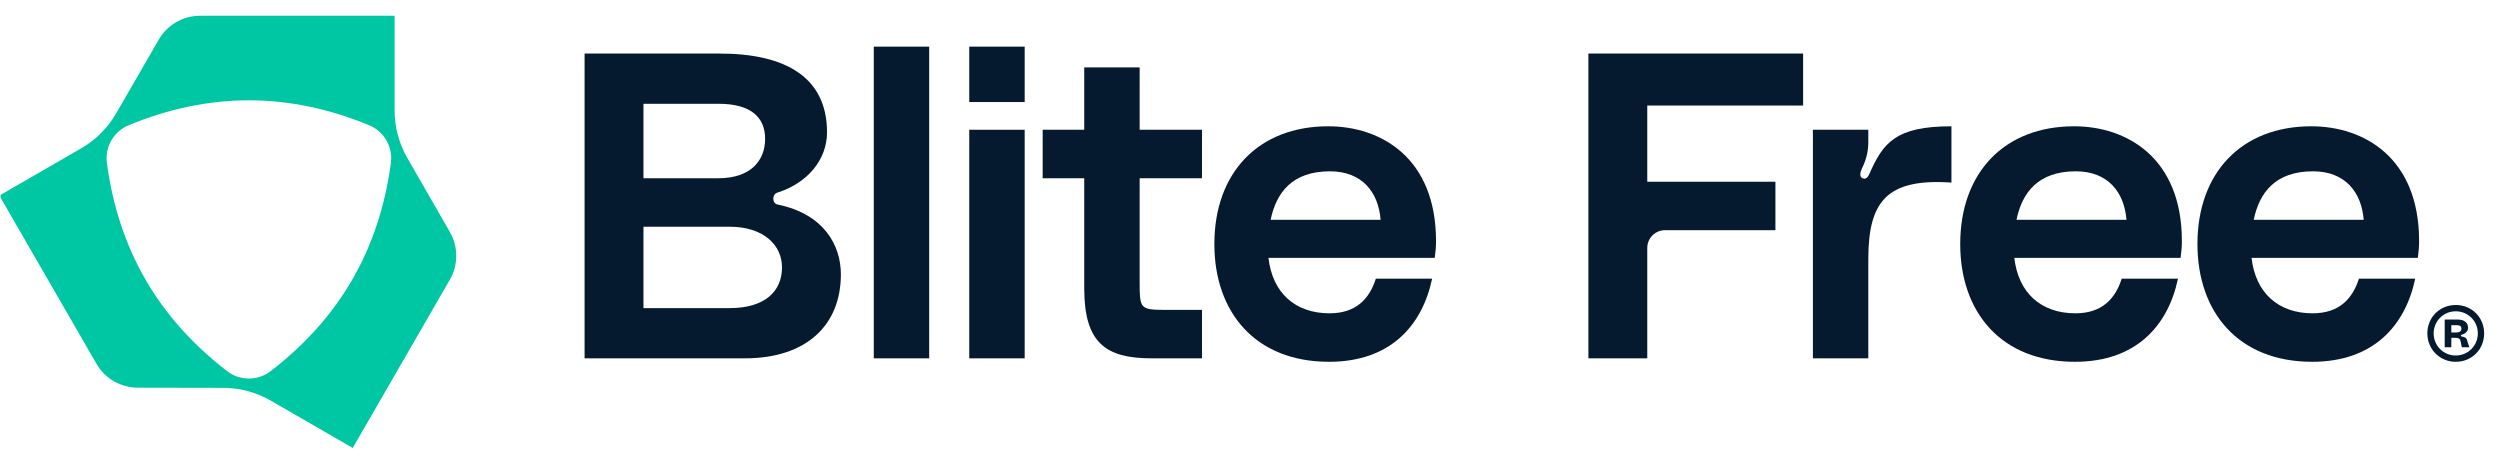
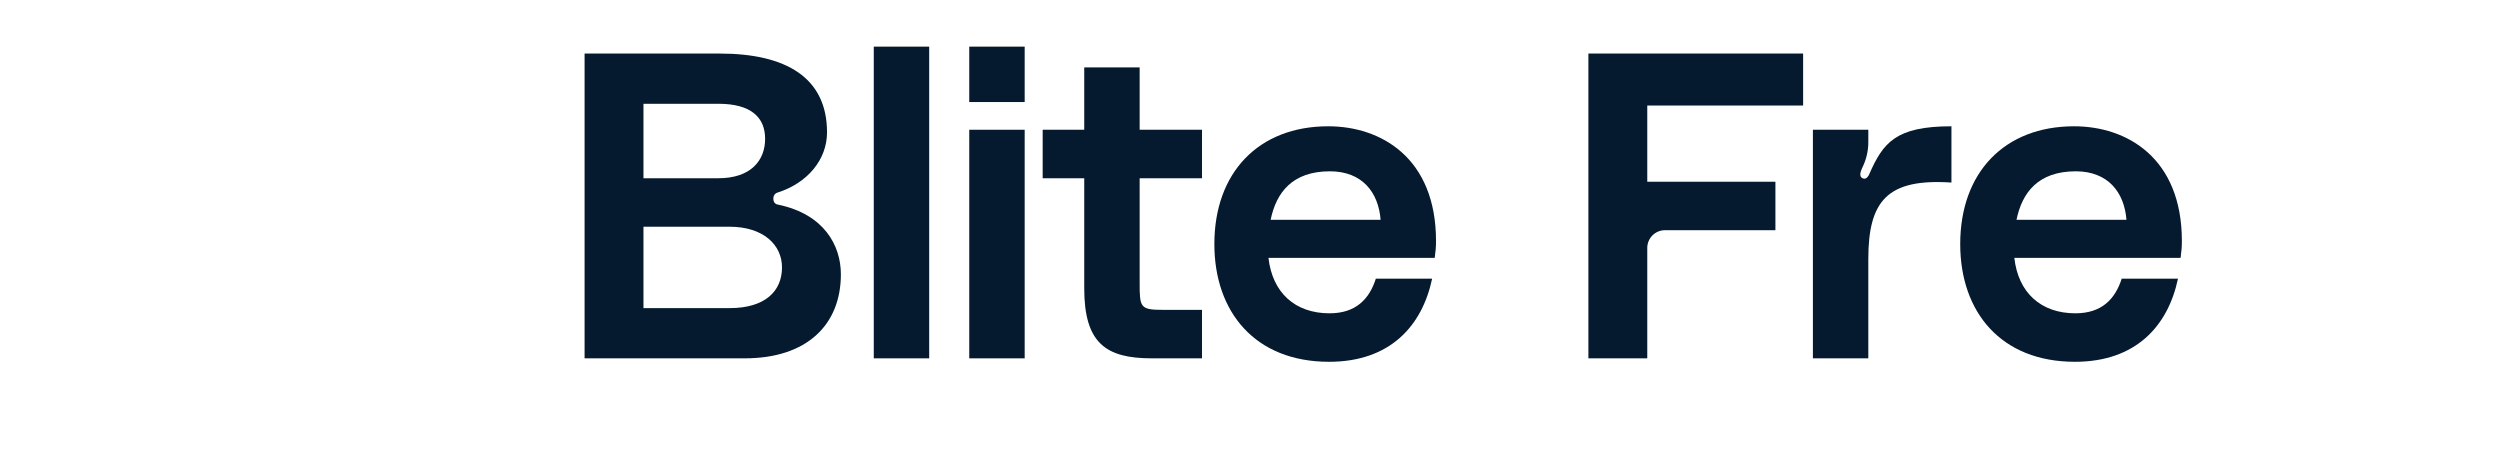
<svg xmlns="http://www.w3.org/2000/svg" width="599" height="112" viewBox="0 0 599 112" fill="none">
  <g clip-path="url(#clip0_1210_9099)">
    <path d="M185.293 47.581C185.293 48.411 185.708 48.93 186.434 49.033C197.429 51.315 201.475 58.784 201.475 65.734C201.475 77.766 193.384 85.857 178.446 85.857H140.066V12.832H172.431C188.404 12.832 198.155 18.641 198.155 31.711C198.155 38.246 193.487 43.847 186.33 46.129C185.915 46.232 185.293 46.648 185.293 47.581ZM154.174 42.706H172.119C179.899 42.706 183.322 38.453 183.322 33.267C183.322 28.08 179.899 24.864 172.119 24.864H154.174V42.706ZM187.367 64.074C187.367 58.681 182.907 54.324 174.816 54.324H154.174V73.825H174.816C183.426 73.825 187.367 69.676 187.367 64.074Z" fill="#051A2F" />
    <path d="M222.633 11.172V85.857H209.355V11.172H222.633Z" fill="#051A2F" />
    <path d="M232.234 11.172H245.512V24.449H232.234V11.172ZM232.234 31.088H245.512V85.858H232.234V31.088Z" fill="#051A2F" />
    <path d="M273.061 42.707V67.706C273.061 73.722 273.164 74.241 278.766 74.241H287.997V85.858H275.965C264.969 85.858 259.783 82.228 259.783 69.055V42.707H249.824V31.089H259.783V16.152H273.061V31.089H287.997V42.707H273.061Z" fill="#051A2F" />
    <path d="M343.759 61.791H303.927C304.86 70.09 310.254 75.068 318.553 75.068C324.88 75.068 328.096 71.645 329.652 66.77H343.137C340.751 78.077 333.075 86.686 318.449 86.686C300.711 86.686 290.961 74.758 290.961 58.472C290.961 41.356 301.541 30.258 318.241 30.258C330.897 30.258 344.07 37.83 344.07 57.746C344.07 59.198 343.967 60.236 343.759 61.791ZM330.793 52.663C330.274 46.024 326.332 41.046 318.656 41.046C309.632 41.046 305.794 46.128 304.445 52.663H330.793Z" fill="#051A2F" />
    <path d="M380.578 12.832H432.028V25.279H394.686V43.536H425.39V55.153H398.938C396.589 55.153 394.686 57.057 394.686 59.405V85.857H380.578V12.832Z" fill="#051A2F" />
    <path d="M447.855 41.772C451.176 34.199 454.183 30.258 467.564 30.258V43.742C452.108 42.705 447.648 48.203 447.648 62.103V85.856H434.371V31.087H447.648V34.096C447.648 36.481 447.026 38.556 446.093 40.423C445.678 41.356 445.366 42.602 446.611 42.809C447.233 42.912 447.752 42.083 447.855 41.772Z" fill="#051A2F" />
-     <path d="M522.467 61.791H482.635C483.568 70.09 488.962 75.068 497.26 75.068C503.588 75.068 506.803 71.645 508.359 66.77H521.844C519.458 78.077 511.782 86.686 497.156 86.686C479.419 86.686 469.668 74.758 469.668 58.472C469.668 41.356 480.248 30.258 496.949 30.258C509.603 30.258 522.777 37.83 522.777 57.746C522.777 59.198 522.674 60.236 522.467 61.791ZM509.5 52.663C508.981 46.024 505.04 41.046 497.363 41.046C488.34 41.046 484.501 46.128 483.152 52.663H509.5Z" fill="#051A2F" />
-     <path d="M579.306 61.791H539.474C540.407 70.09 545.801 75.068 554.1 75.068C560.427 75.068 563.643 71.645 565.198 66.77H578.684C576.298 78.077 568.621 86.686 553.996 86.686C536.258 86.686 526.508 74.758 526.508 58.472C526.508 41.356 537.088 30.258 553.788 30.258C566.443 30.258 579.617 37.83 579.617 57.746C579.617 59.198 579.514 60.236 579.306 61.791ZM566.34 52.663C565.821 46.024 561.879 41.046 554.203 41.046C545.179 41.046 541.341 46.128 539.992 52.663H566.34Z" fill="#051A2F" />
-     <path d="M588.396 73.074C592.234 73.074 595.203 76.043 595.203 79.881C595.203 83.719 592.235 86.687 588.396 86.687C584.558 86.687 581.59 83.662 581.59 79.881C581.59 76.043 584.558 73.074 588.396 73.074ZM588.396 85.175C591.346 85.175 593.69 82.83 593.69 79.881C593.69 76.931 591.346 74.587 588.396 74.587C585.447 74.587 583.102 76.931 583.102 79.881C583.102 82.83 585.447 85.175 588.396 85.175ZM585.749 76.553H588.755C590.627 76.553 591.346 77.423 591.346 78.595C591.346 79.295 590.779 79.956 589.814 80.202C589.739 80.221 589.625 80.278 589.625 80.41C589.625 80.58 589.739 80.599 589.833 80.618C590.741 80.751 590.987 81.11 591.081 81.431L591.648 83.208H589.852L589.587 81.885C589.455 81.185 589.19 80.94 588.169 80.94H587.337V83.208H585.749V76.553ZM588.585 79.654C589.266 79.654 589.758 79.314 589.758 78.784C589.758 78.179 589.398 77.915 588.68 77.915H587.337V79.654H588.585Z" fill="#051A2F" />
-     <path d="M94.547 26.44V3.777H47.944C43.856 3.777 40.078 5.959 38.034 9.499L27.838 27.159C25.829 30.639 22.94 33.528 19.46 35.537L-0.152 46.859L23.119 87.168C25.16 90.702 28.927 92.882 33.008 92.89L53.483 92.929C57.486 92.937 61.417 93.994 64.884 95.996L84.511 107.329L107.783 67.021C109.823 63.487 109.827 59.134 107.794 55.596L97.591 37.845C95.597 34.375 94.547 30.442 94.547 26.44ZM64.834 88.941C61.777 91.29 57.492 91.289 54.435 88.941C46.199 82.614 39.625 75.244 34.846 66.967C30.067 58.69 26.972 49.312 25.611 39.018C25.105 35.195 27.248 31.485 30.81 30.011C40.407 26.041 50.078 24.033 59.635 24.033C69.192 24.033 78.863 26.041 88.46 30.011C92.023 31.485 94.165 35.195 93.66 39.018C92.299 49.312 89.204 58.69 84.425 66.966C79.646 75.245 73.071 82.615 64.834 88.941Z" fill="#00C7A3" />
+     <path d="M522.467 61.791H482.635C483.568 70.09 488.962 75.068 497.26 75.068C503.588 75.068 506.803 71.645 508.359 66.77H521.844C519.458 78.077 511.782 86.686 497.156 86.686C479.419 86.686 469.668 74.758 469.668 58.472C469.668 41.356 480.248 30.258 496.949 30.258C509.603 30.258 522.777 37.83 522.777 57.746C522.777 59.198 522.674 60.236 522.467 61.791ZM509.5 52.663C508.981 46.024 505.04 41.046 497.363 41.046C488.34 41.046 484.501 46.128 483.152 52.663Z" fill="#051A2F" />
  </g>
  <defs>
    <clipPath id="clip0_1210_9099">
      <rect width="598" height="112" fill="white" transform="translate(0.148)" />
    </clipPath>
  </defs>
</svg>